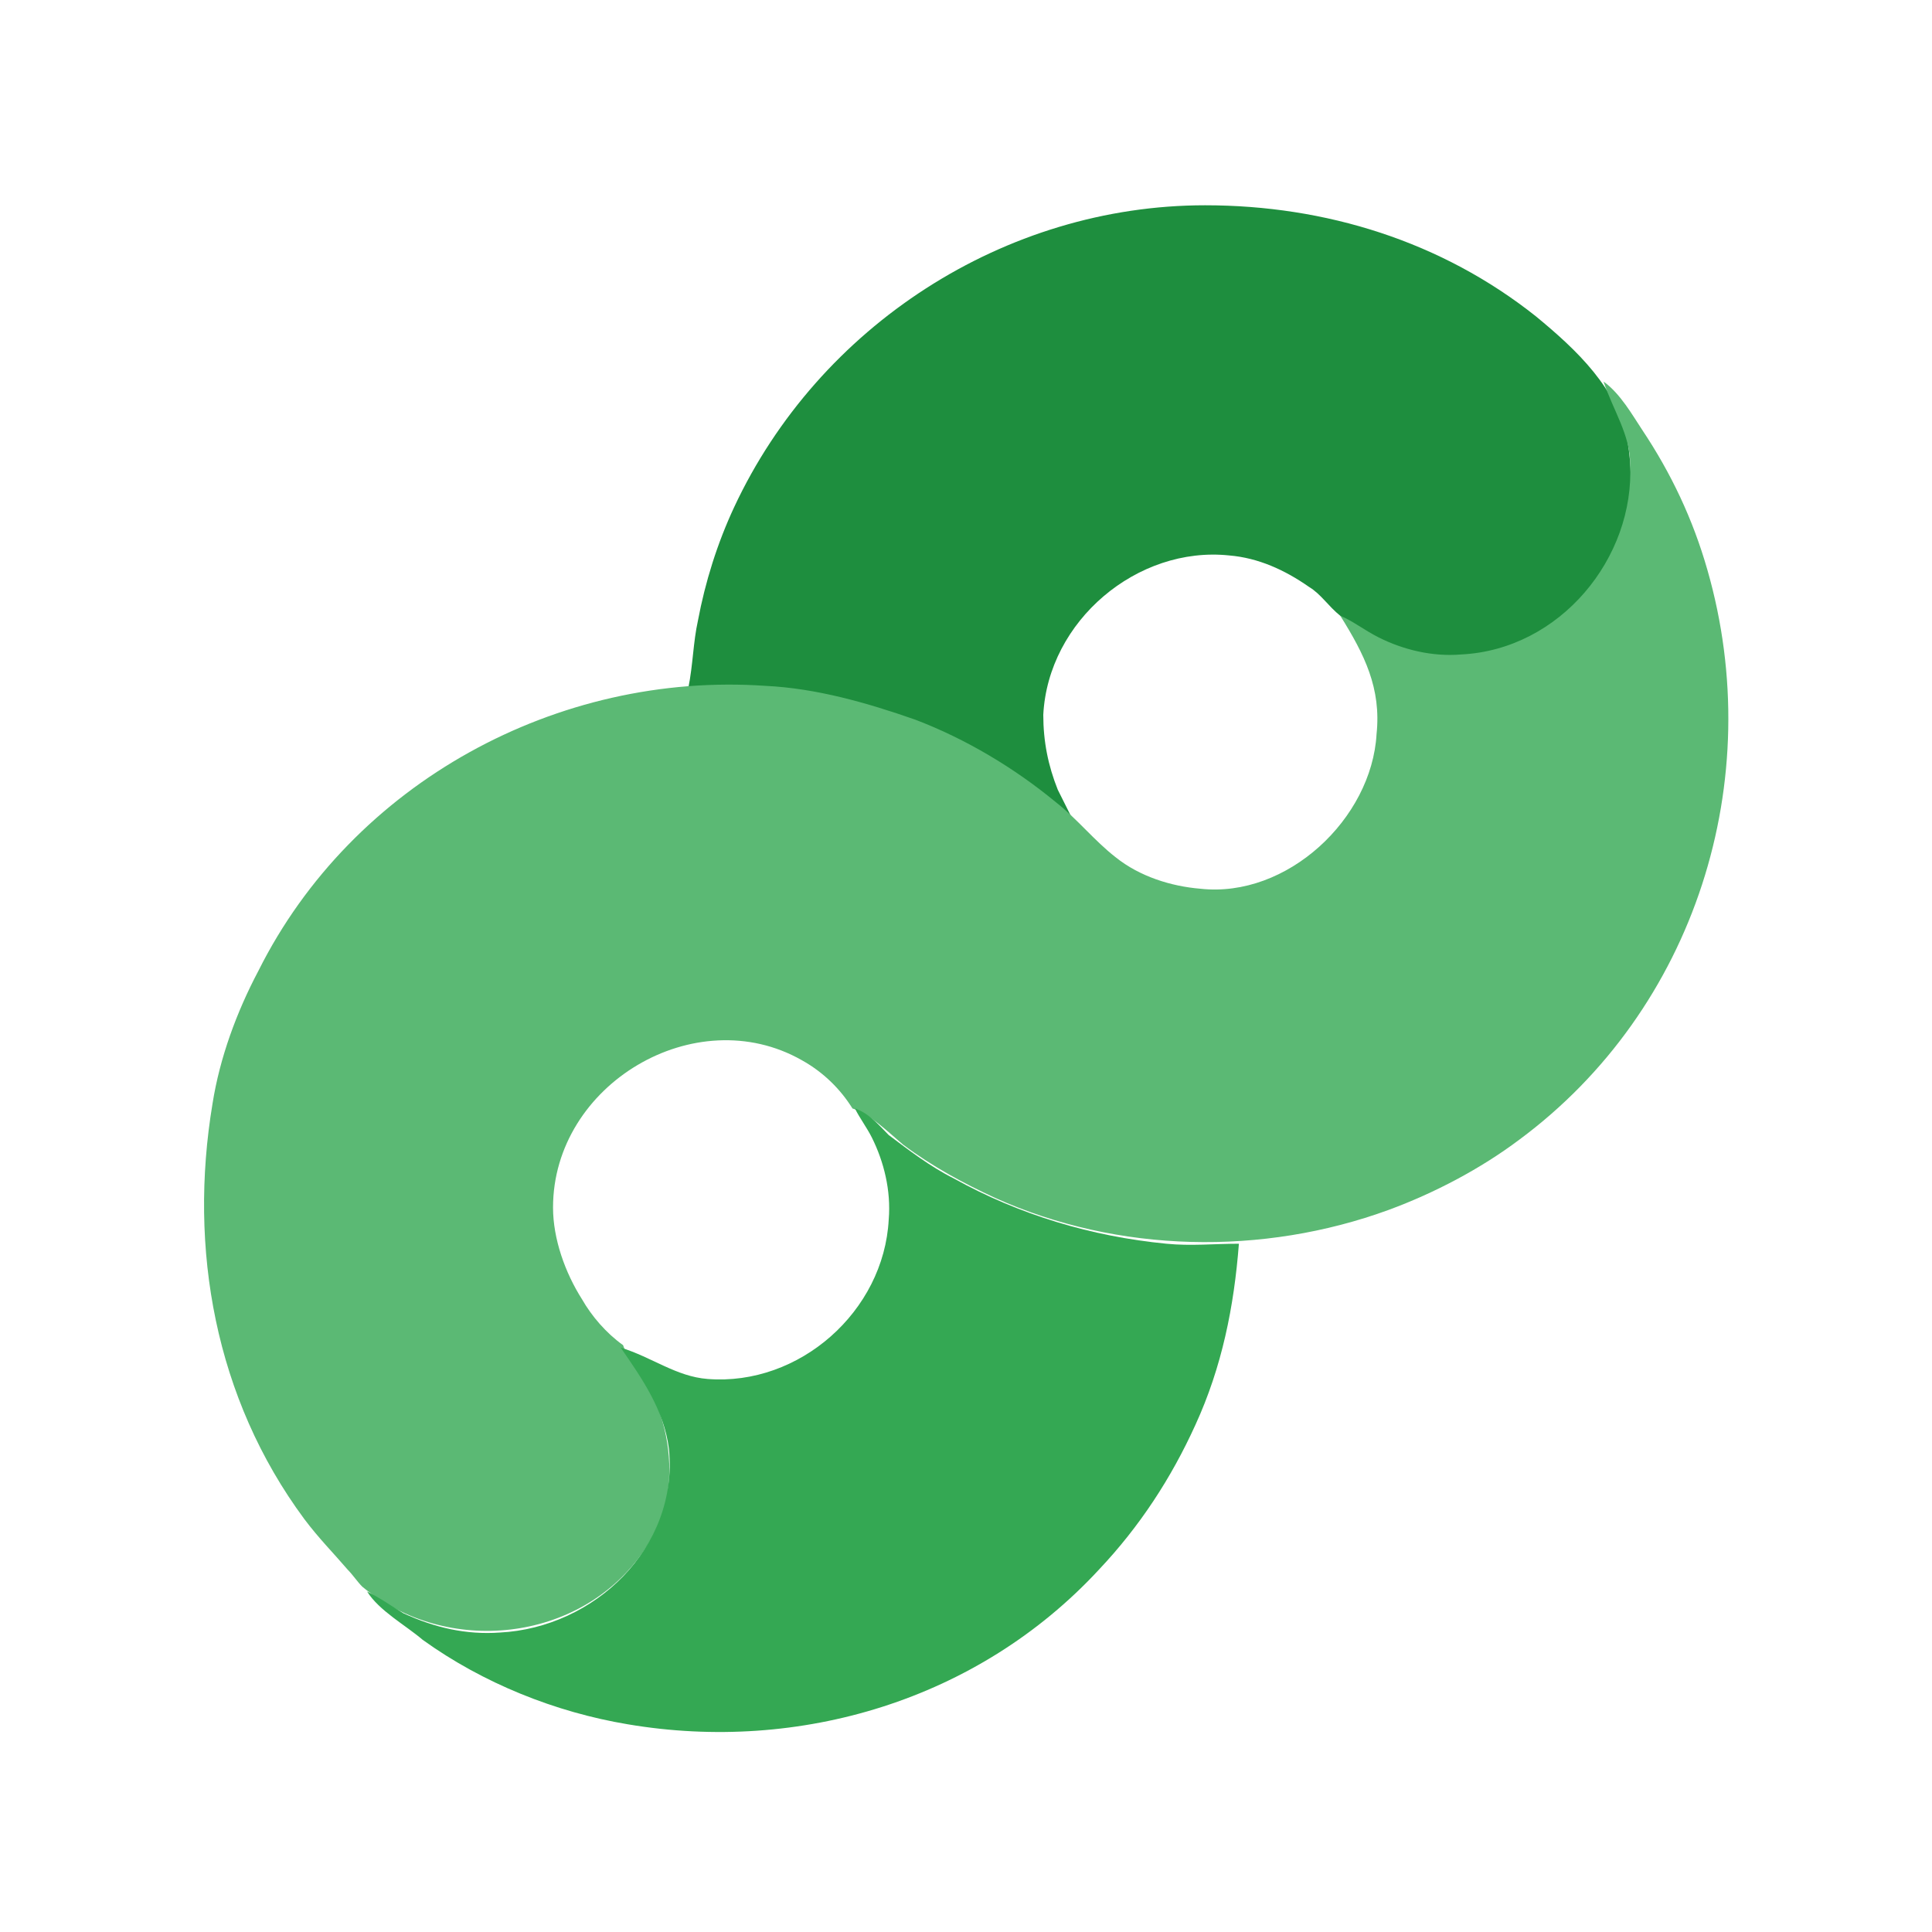
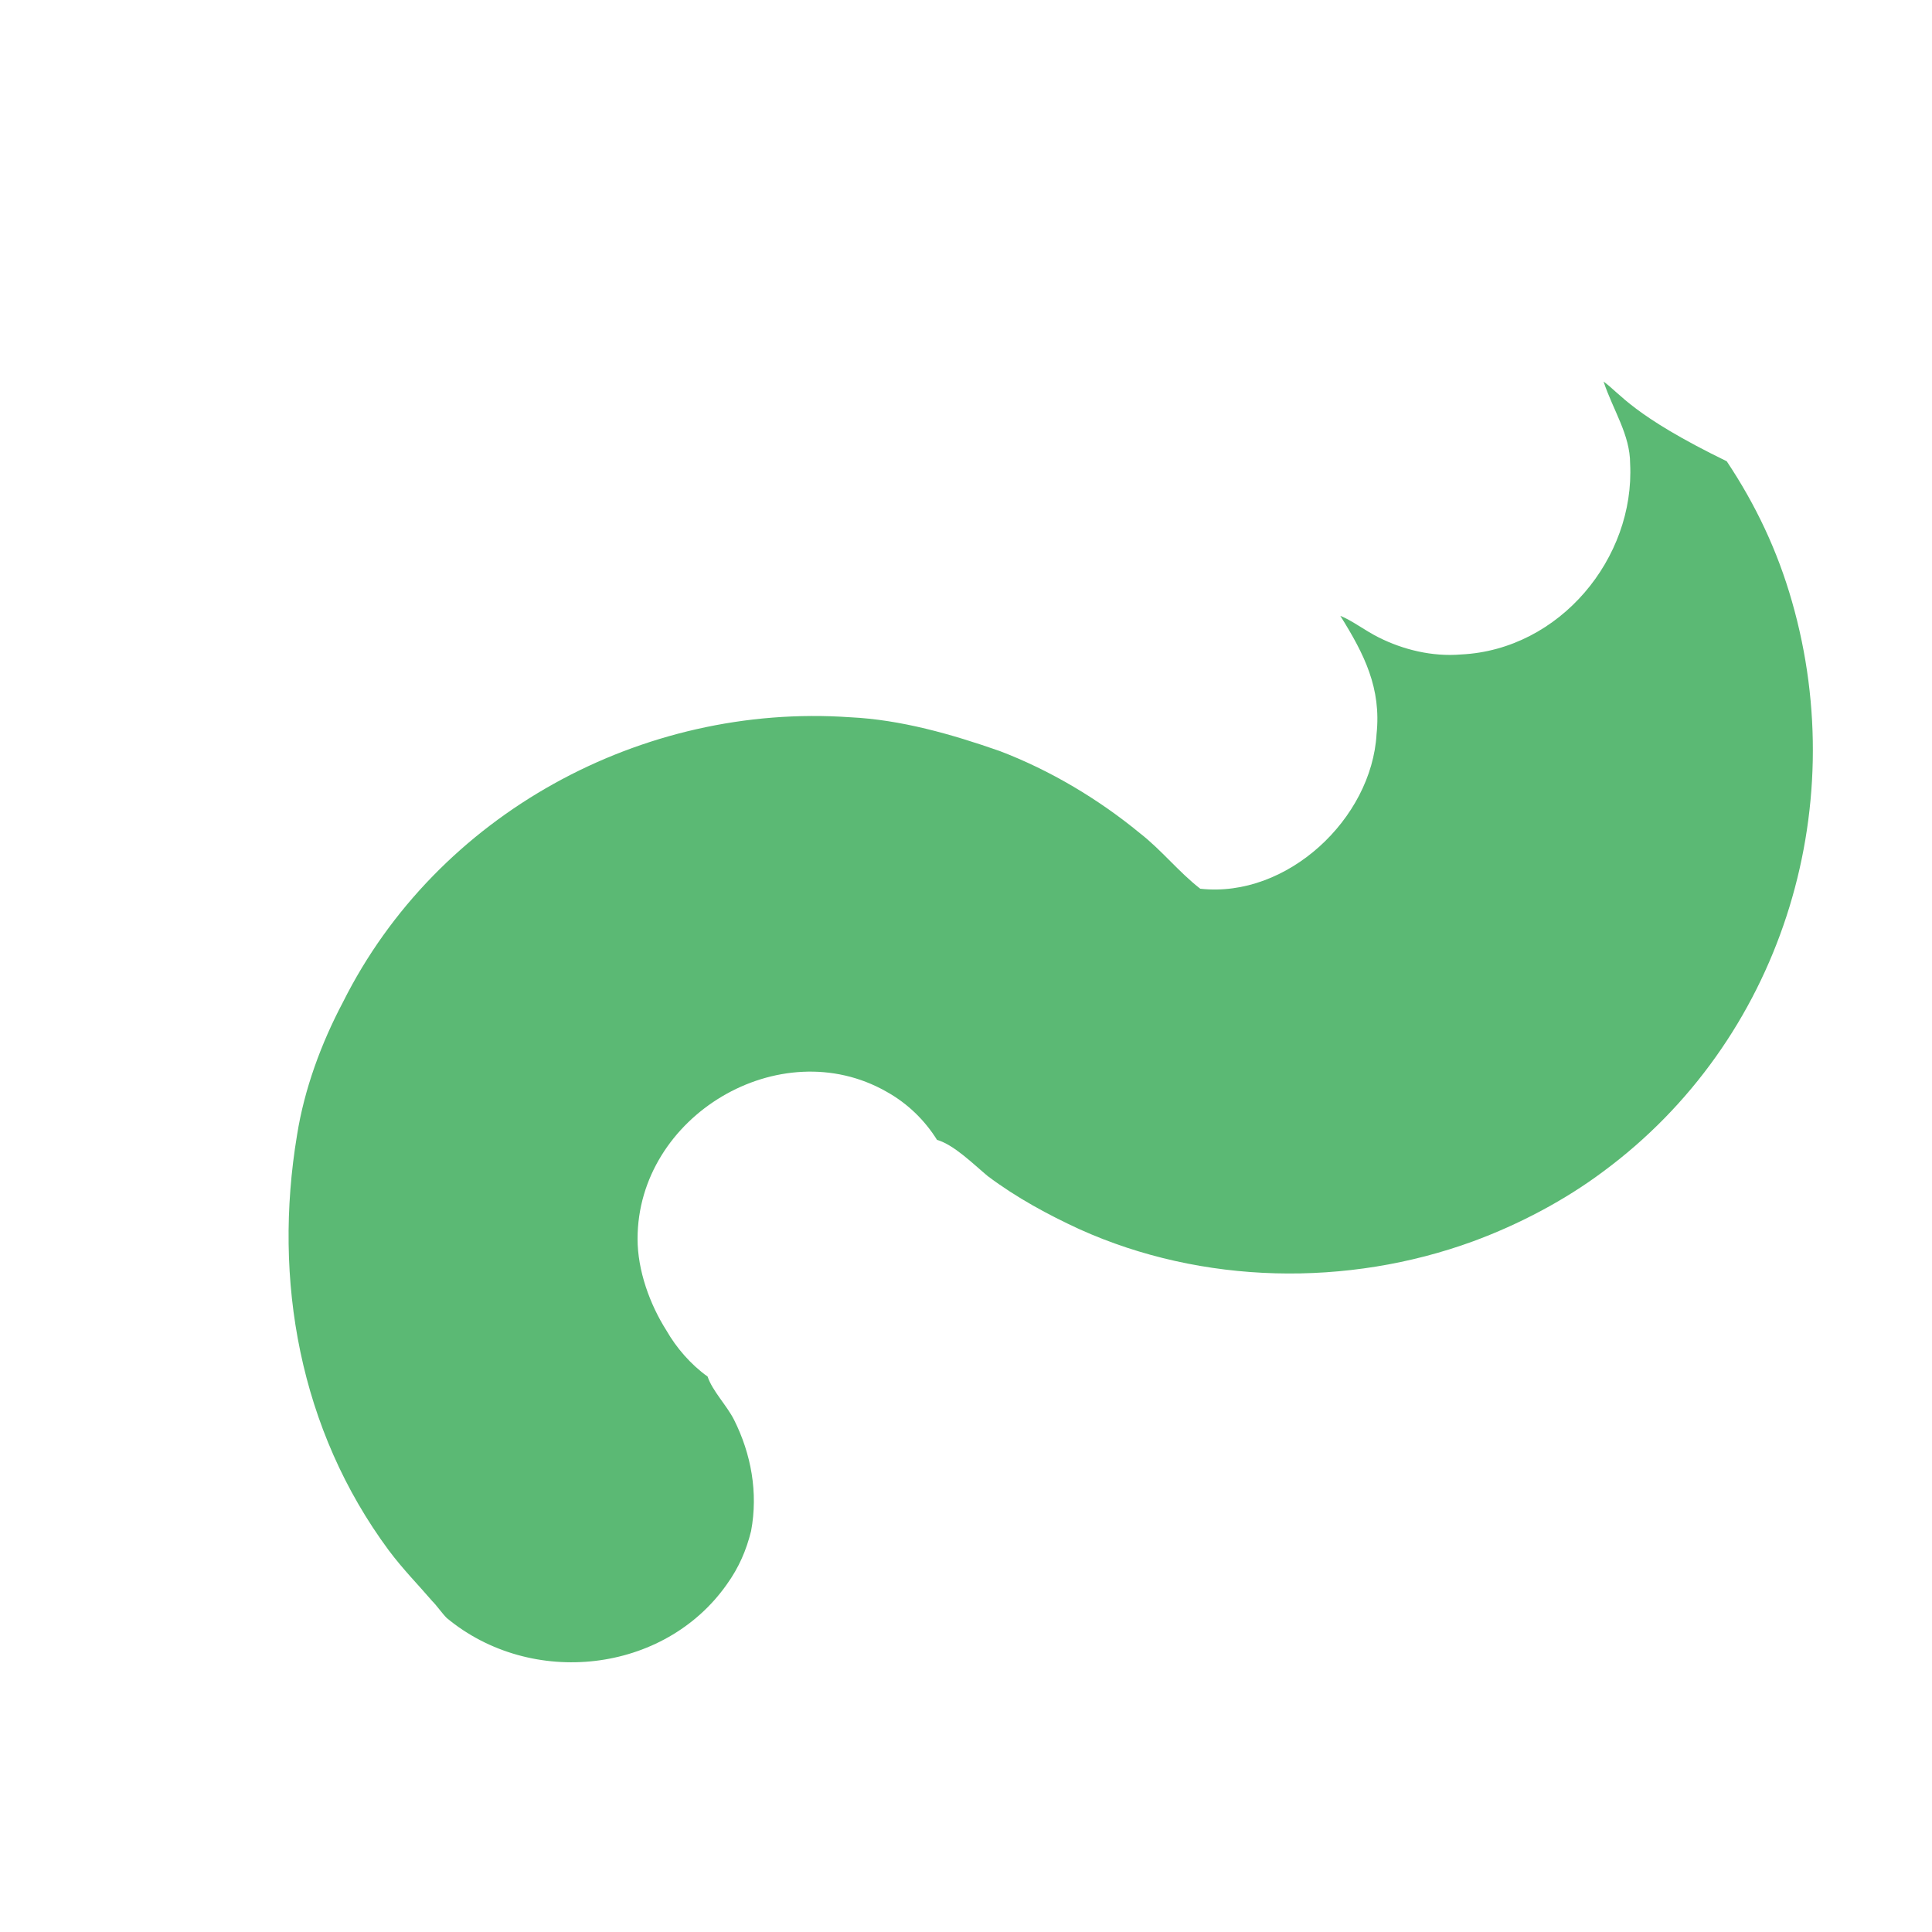
<svg xmlns="http://www.w3.org/2000/svg" version="1.1" id="Layer_1" x="0px" y="0px" width="80px" height="80px" viewBox="0 0 80 80" style="enable-background:new 0 0 80 80;" xml:space="preserve">
  <style type="text/css">
	.st0{fill:#1E8E3E;}
	.st1{fill:#5BB974;}
	.st2{fill:#34A853;}
</style>
  <g>
-     <path class="st0" d="M28.5,28.5c0.7,0,1.3-0.1,2-0.1c3.5,0.2,6.9,1.1,10,2.8c1.4,0.8,2.6,1.8,3.9,2.7c-0.2-0.4-0.4-0.8-0.6-1.2   c-0.4-1-0.6-2-0.6-3.1c0.2-3.9,3.9-7,7.7-6.6c1.2,0.1,2.3,0.6,3.3,1.3c0.5,0.3,0.8,0.8,1.3,1.2c0.7,0.6,1.5,1.1,2.4,1.4   c3.2,1,6.9-0.2,8.6-3.1c1-1.7,1.2-3.6,0.9-5.5c-0.4-2.2-2.1-3.8-3.8-5.2c-3.9-3.1-8.7-4.6-13.7-4.6c-8.3,0-16,5-19.5,12.5   c-0.7,1.5-1.2,3.1-1.5,4.7C28.7,26.6,28.7,27.5,28.5,28.5z" />
-     <path class="st1" d="M66.4,15.8c0.4,1.2,1.1,2.2,1.1,3.4c0.2,3.9-2.9,7.7-7,7.9c-1.2,0.1-2.4-0.2-3.4-0.7c-0.6-0.3-1.1-0.7-1.6-0.9   c1,1.6,1.7,3,1.5,4.9c-0.2,3.5-3.7,6.8-7.3,6.4c-1.2-0.1-2.5-0.5-3.5-1.3c-0.9-0.7-1.6-1.6-2.5-2.3c-1.7-1.4-3.7-2.6-5.8-3.4   c-2-0.7-4.1-1.3-6.2-1.4c-8.6-0.6-17.1,4-21,11.8c-0.9,1.7-1.6,3.6-1.9,5.5c-1,6,0.1,12.2,3.8,17.2c0.6,0.8,1.2,1.4,1.8,2.1   c0.2,0.2,0.4,0.5,0.6,0.7c3.5,2.9,9,2.3,11.6-1.4c0.5-0.7,0.8-1.4,1-2.2c0.3-1.6,0-3.2-0.7-4.6c-0.3-0.6-0.9-1.2-1.1-1.8   c-0.7-0.5-1.3-1.2-1.7-1.9c-0.7-1.1-1.2-2.5-1.2-3.8c0-5.1,5.9-8.6,10.3-6.1c0.9,0.5,1.6,1.2,2.1,2c0.7,0.2,1.5,1,2.1,1.5   c1.2,0.9,2.5,1.6,3.8,2.2c5.1,2.3,11.1,2.4,16.3,0.5c1.9-0.7,3.8-1.7,5.4-2.9c7.3-5.4,10.3-14.9,7.8-23.6c-0.6-2.1-1.5-4-2.7-5.8   C67.6,17.2,67.1,16.3,66.4,15.8z" />
-     <path class="st2" d="M35.4,45.9c0.2,0.4,0.5,0.8,0.7,1.2c0.5,1,0.8,2.2,0.7,3.4c-0.2,3.8-3.7,6.9-7.5,6.6C28,57,27,56.2,25.7,55.8   c0.9,1.3,1.8,2.6,2,4.2c0.4,4.1-3.1,7.4-7,7.6c-1.4,0.1-2.7-0.2-4-0.8c-0.5-0.3-0.9-0.6-1.5-0.9c0.5,0.8,1.6,1.4,2.3,2   c2.5,1.8,5.5,3,8.5,3.5c7.1,1.2,14.5-1,19.5-6.4c1.7-1.8,3-3.8,4-6c1.1-2.4,1.6-4.9,1.8-7.5c-1,0-2,0.1-3,0   c-3.1-0.3-6.1-1.2-8.8-2.7c-1-0.5-1.9-1.2-2.7-1.8C36.4,46.6,36,46.1,35.4,45.9z" />
+     <path class="st1" d="M66.4,15.8c0.4,1.2,1.1,2.2,1.1,3.4c0.2,3.9-2.9,7.7-7,7.9c-1.2,0.1-2.4-0.2-3.4-0.7c-0.6-0.3-1.1-0.7-1.6-0.9   c1,1.6,1.7,3,1.5,4.9c-0.2,3.5-3.7,6.8-7.3,6.4c-0.9-0.7-1.6-1.6-2.5-2.3c-1.7-1.4-3.7-2.6-5.8-3.4   c-2-0.7-4.1-1.3-6.2-1.4c-8.6-0.6-17.1,4-21,11.8c-0.9,1.7-1.6,3.6-1.9,5.5c-1,6,0.1,12.2,3.8,17.2c0.6,0.8,1.2,1.4,1.8,2.1   c0.2,0.2,0.4,0.5,0.6,0.7c3.5,2.9,9,2.3,11.6-1.4c0.5-0.7,0.8-1.4,1-2.2c0.3-1.6,0-3.2-0.7-4.6c-0.3-0.6-0.9-1.2-1.1-1.8   c-0.7-0.5-1.3-1.2-1.7-1.9c-0.7-1.1-1.2-2.5-1.2-3.8c0-5.1,5.9-8.6,10.3-6.1c0.9,0.5,1.6,1.2,2.1,2c0.7,0.2,1.5,1,2.1,1.5   c1.2,0.9,2.5,1.6,3.8,2.2c5.1,2.3,11.1,2.4,16.3,0.5c1.9-0.7,3.8-1.7,5.4-2.9c7.3-5.4,10.3-14.9,7.8-23.6c-0.6-2.1-1.5-4-2.7-5.8   C67.6,17.2,67.1,16.3,66.4,15.8z" />
  </g>
</svg>